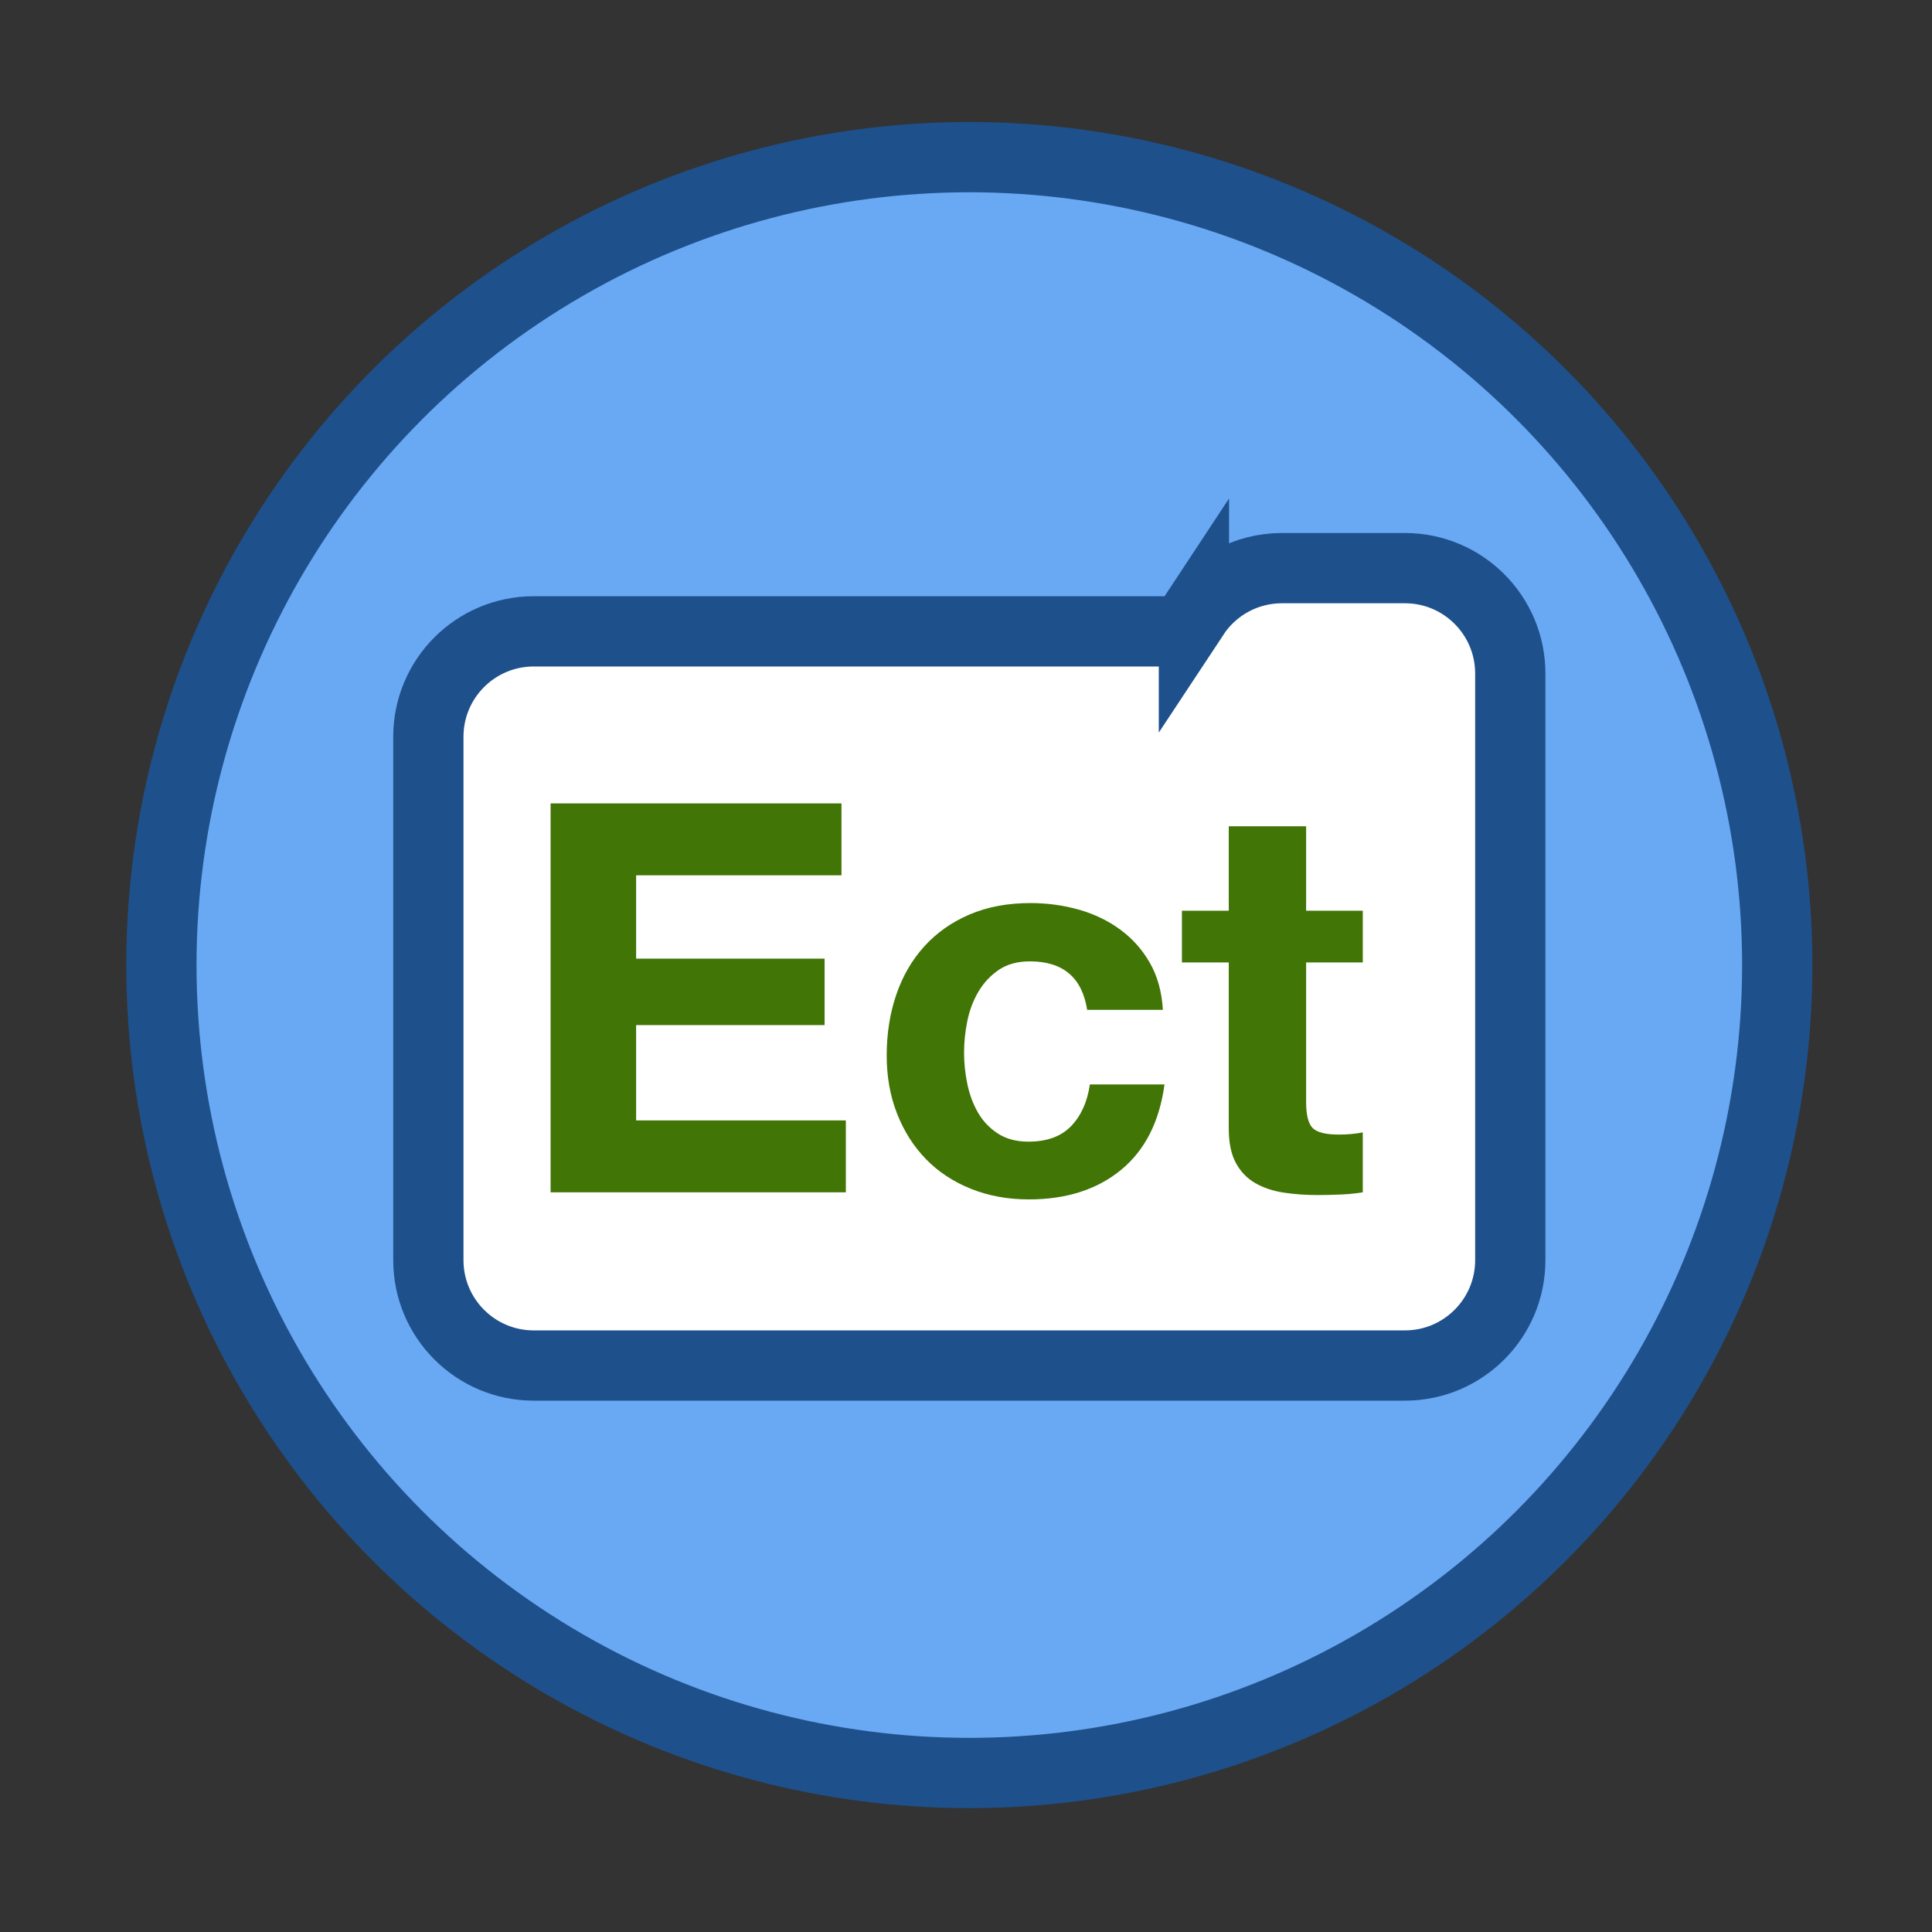
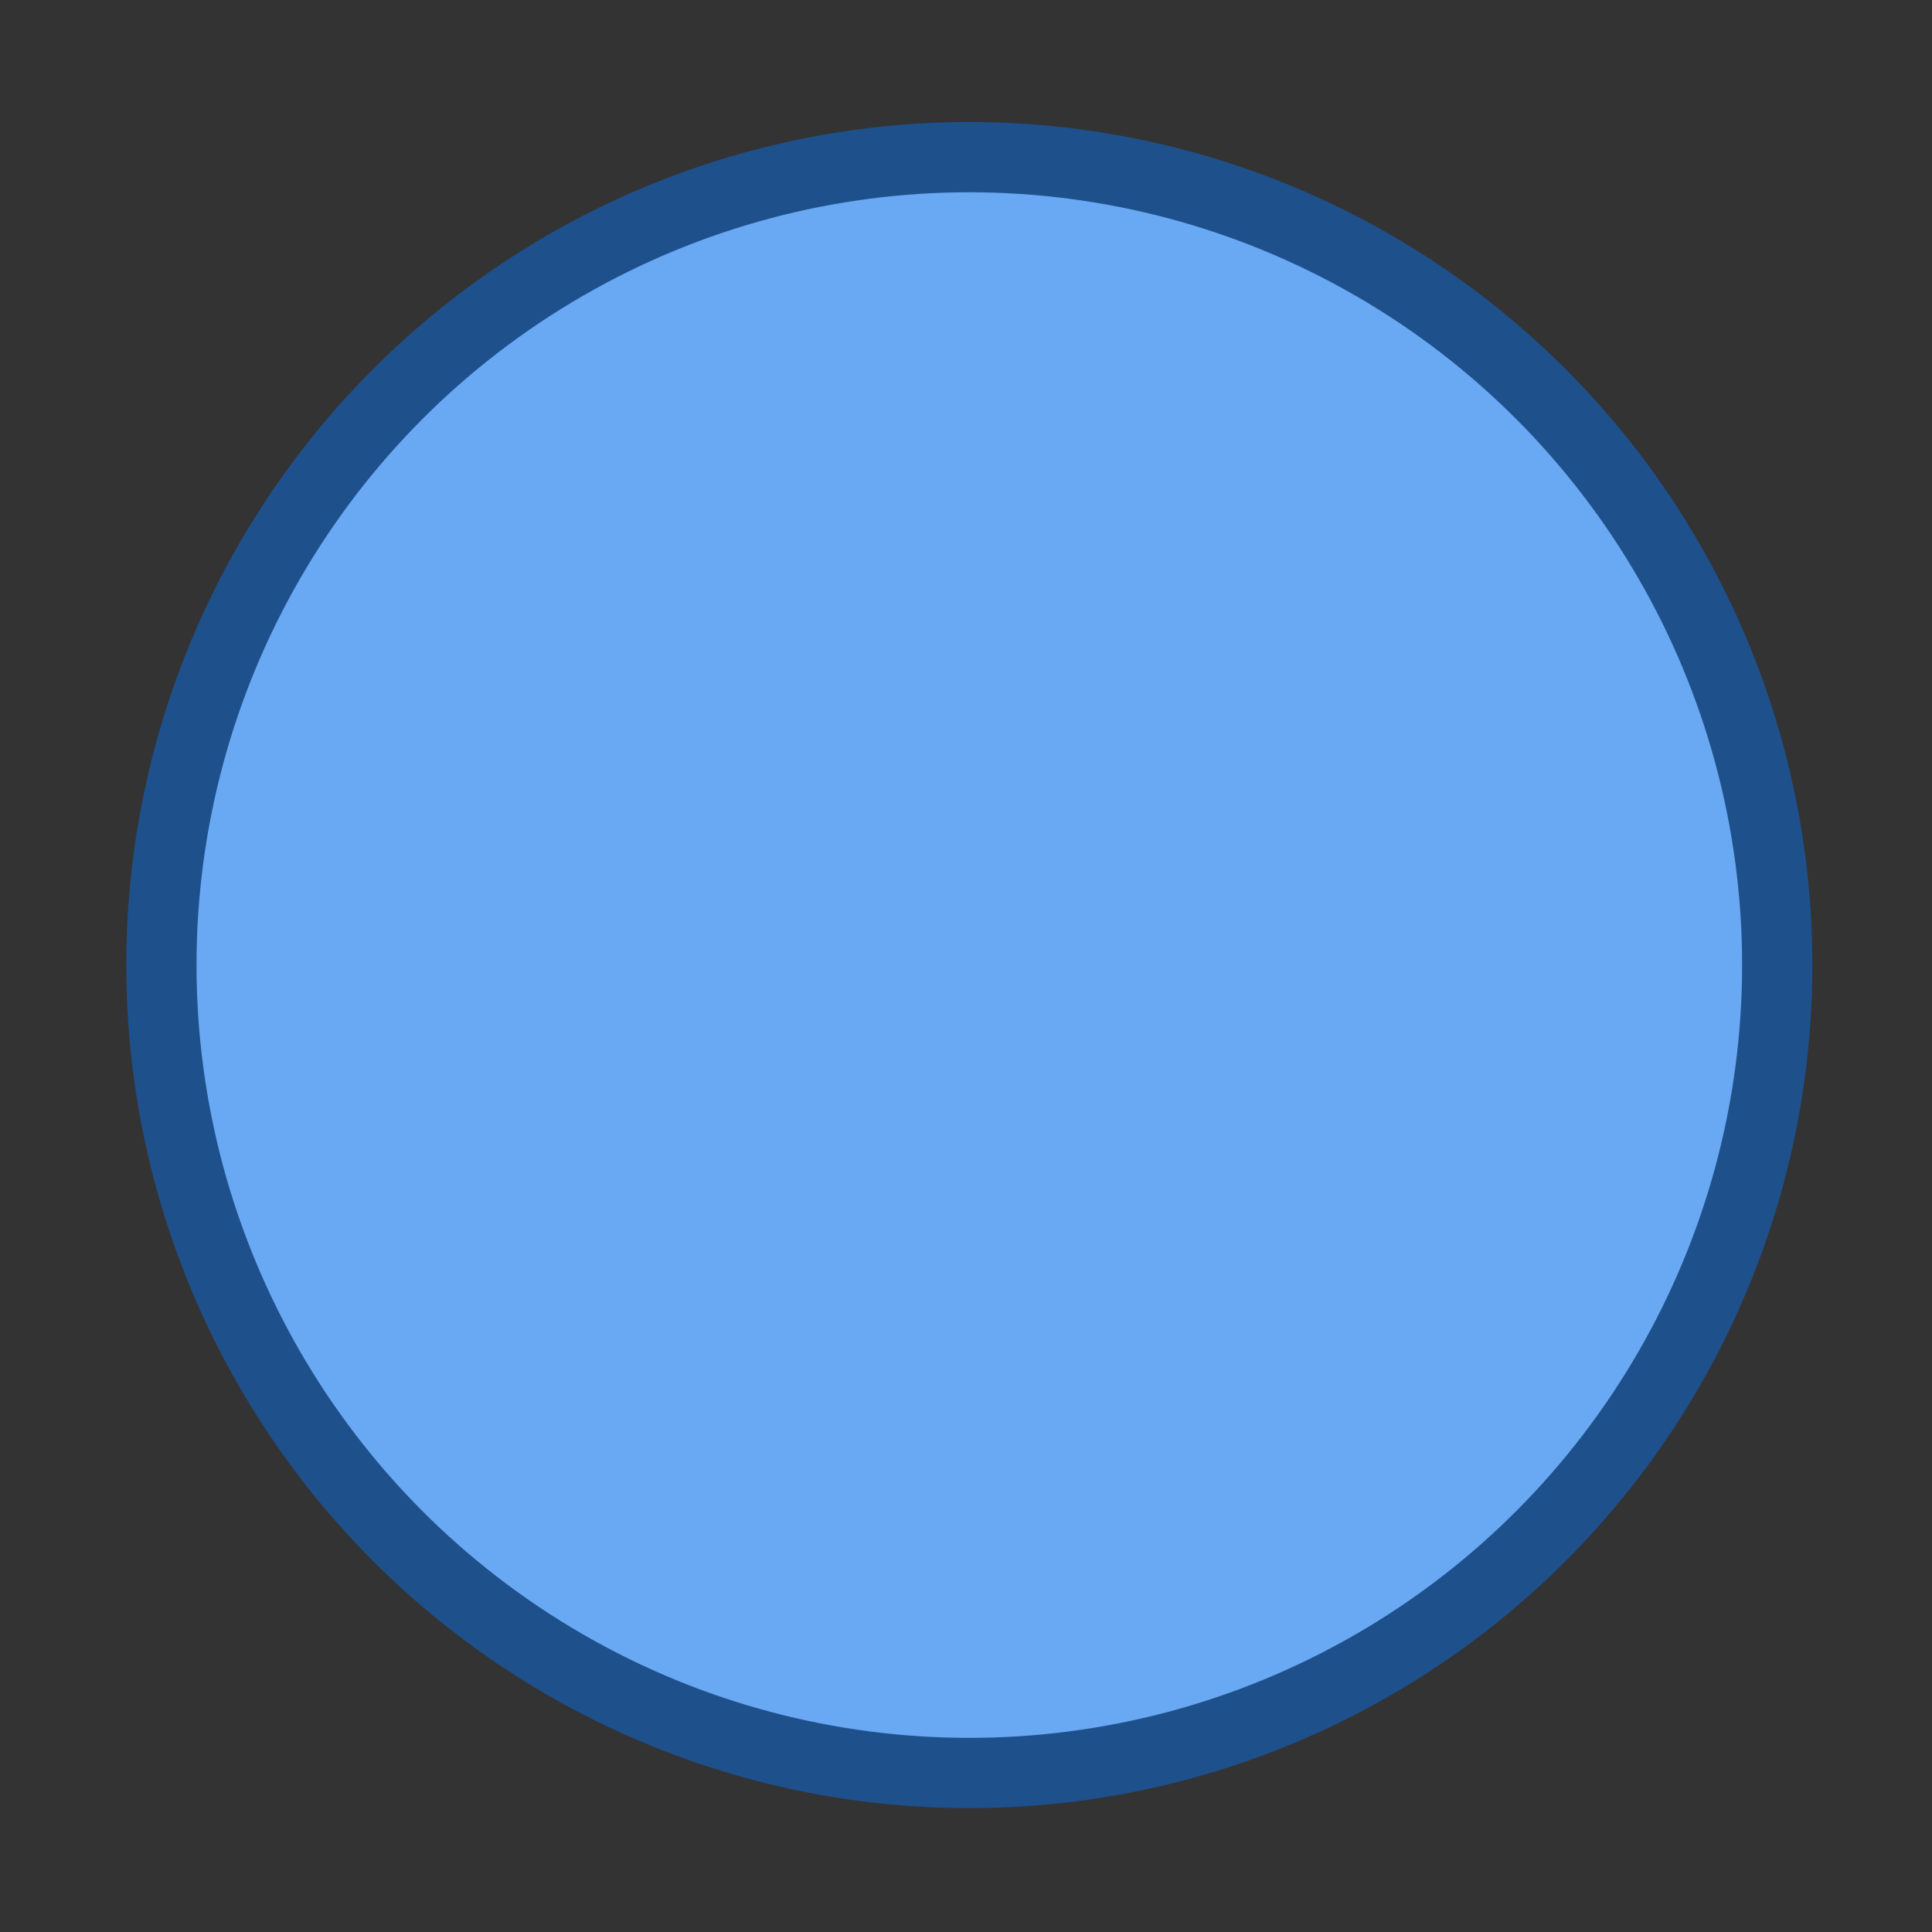
<svg xmlns="http://www.w3.org/2000/svg" width="100%" height="100%" viewBox="0 0 110 110" version="1.1" xml:space="preserve" style="fill-rule:evenodd;clip-rule:evenodd;">
  <rect x="0" y="0" width="110" height="110" fill="#333333" stroke="none" />
  <g id="Custom">
    <circle id="Oval" cx="55.189" cy="54.947" r="46" style="fill:#69a8f2;stroke:#1e508c;stroke-width:4px;" />
-     <path id="Combined-Shape" d="M67.976,35.048l-0.593,0.899l-36.994,0c-3.314,0 -6,2.686 -6,6l0,29.8c0,3.314 2.686,6 6,6l49.6,0c3.314,0 6,-2.686 6,-6l0,-33.4c0,-3.314 -2.686,-6 -6,-6l-7,0c-2.043,0 -3.908,1.026 -5.013,2.701Z" style="fill:#fff;fill-rule:nonzero;stroke:#1e508c;stroke-width:4px;" />
    <g>
-       <path d="M31.349,45.742l0,22.144l16.81,0l0,-4.094l-11.941,0l0,-5.428l10.731,0l0,-3.783l-10.731,0l0,-4.745l11.692,0l0,-4.094l-16.561,0Z" style="fill:#417505;fill-rule:nonzero;" />
-       <path d="M61.898,57.496l4.311,0c-0.062,-1.034 -0.311,-1.928 -0.745,-2.683c-0.434,-0.754 -0.997,-1.385 -1.69,-1.892c-0.693,-0.506 -1.478,-0.883 -2.357,-1.132c-0.879,-0.248 -1.794,-0.372 -2.745,-0.372c-1.302,0 -2.46,0.217 -3.473,0.652c-1.013,0.434 -1.871,1.039 -2.574,1.814c-0.703,0.775 -1.236,1.695 -1.598,2.76c-0.362,1.065 -0.542,2.218 -0.542,3.458c0,1.199 0.196,2.3 0.589,3.303c0.393,1.003 0.941,1.866 1.644,2.59c0.703,0.723 1.555,1.287 2.558,1.69c1.003,0.403 2.104,0.605 3.303,0.605c2.13,0 3.877,-0.558 5.242,-1.675c1.364,-1.116 2.191,-2.74 2.481,-4.869l-4.249,0c-0.145,0.992 -0.502,1.783 -1.07,2.372c-0.569,0.59 -1.38,0.884 -2.435,0.884c-0.682,0 -1.261,-0.155 -1.737,-0.465c-0.475,-0.31 -0.852,-0.708 -1.132,-1.194c-0.279,-0.486 -0.48,-1.029 -0.604,-1.628c-0.124,-0.6 -0.186,-1.189 -0.186,-1.768c0,-0.6 0.062,-1.204 0.186,-1.814c0.124,-0.61 0.336,-1.168 0.635,-1.675c0.3,-0.507 0.688,-0.92 1.163,-1.241c0.476,-0.32 1.065,-0.48 1.768,-0.48c1.882,0 2.967,0.92 3.257,2.76Z" style="fill:#417505;fill-rule:nonzero;" />
-       <path d="M74.365,51.851l0,-4.807l-4.404,0l0,4.807l-2.667,0l0,2.947l2.667,0l0,9.459c0,0.806 0.135,1.458 0.403,1.954c0.269,0.496 0.636,0.879 1.101,1.147c0.466,0.269 1.003,0.45 1.613,0.543c0.61,0.093 1.256,0.14 1.939,0.14c0.434,0 0.878,-0.011 1.333,-0.031c0.455,-0.021 0.869,-0.062 1.241,-0.124l0,-3.412c-0.207,0.041 -0.424,0.072 -0.652,0.093c-0.227,0.021 -0.465,0.031 -0.713,0.031c-0.744,0 -1.24,-0.124 -1.489,-0.372c-0.248,-0.248 -0.372,-0.744 -0.372,-1.489l0,-7.939l3.226,0l0,-2.947l-3.226,0Z" style="fill:#417505;fill-rule:nonzero;" />
-     </g>
+       </g>
  </g>
</svg>